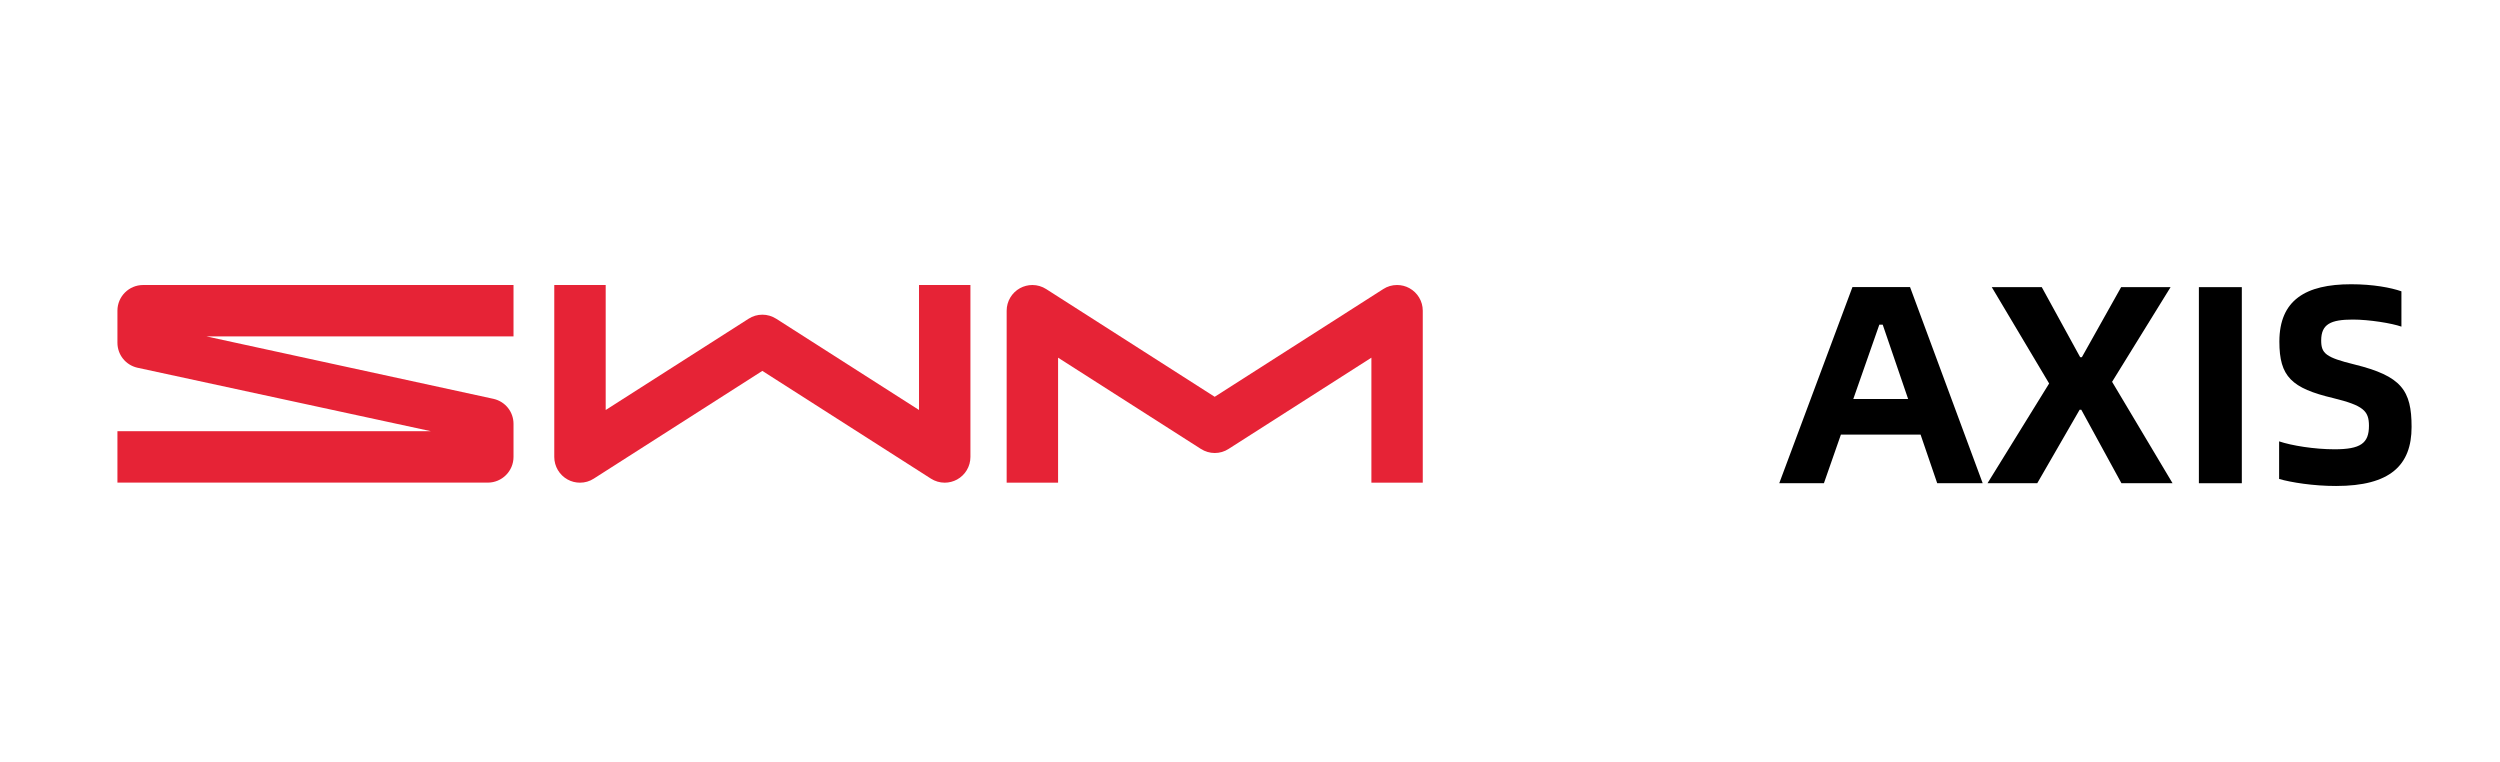
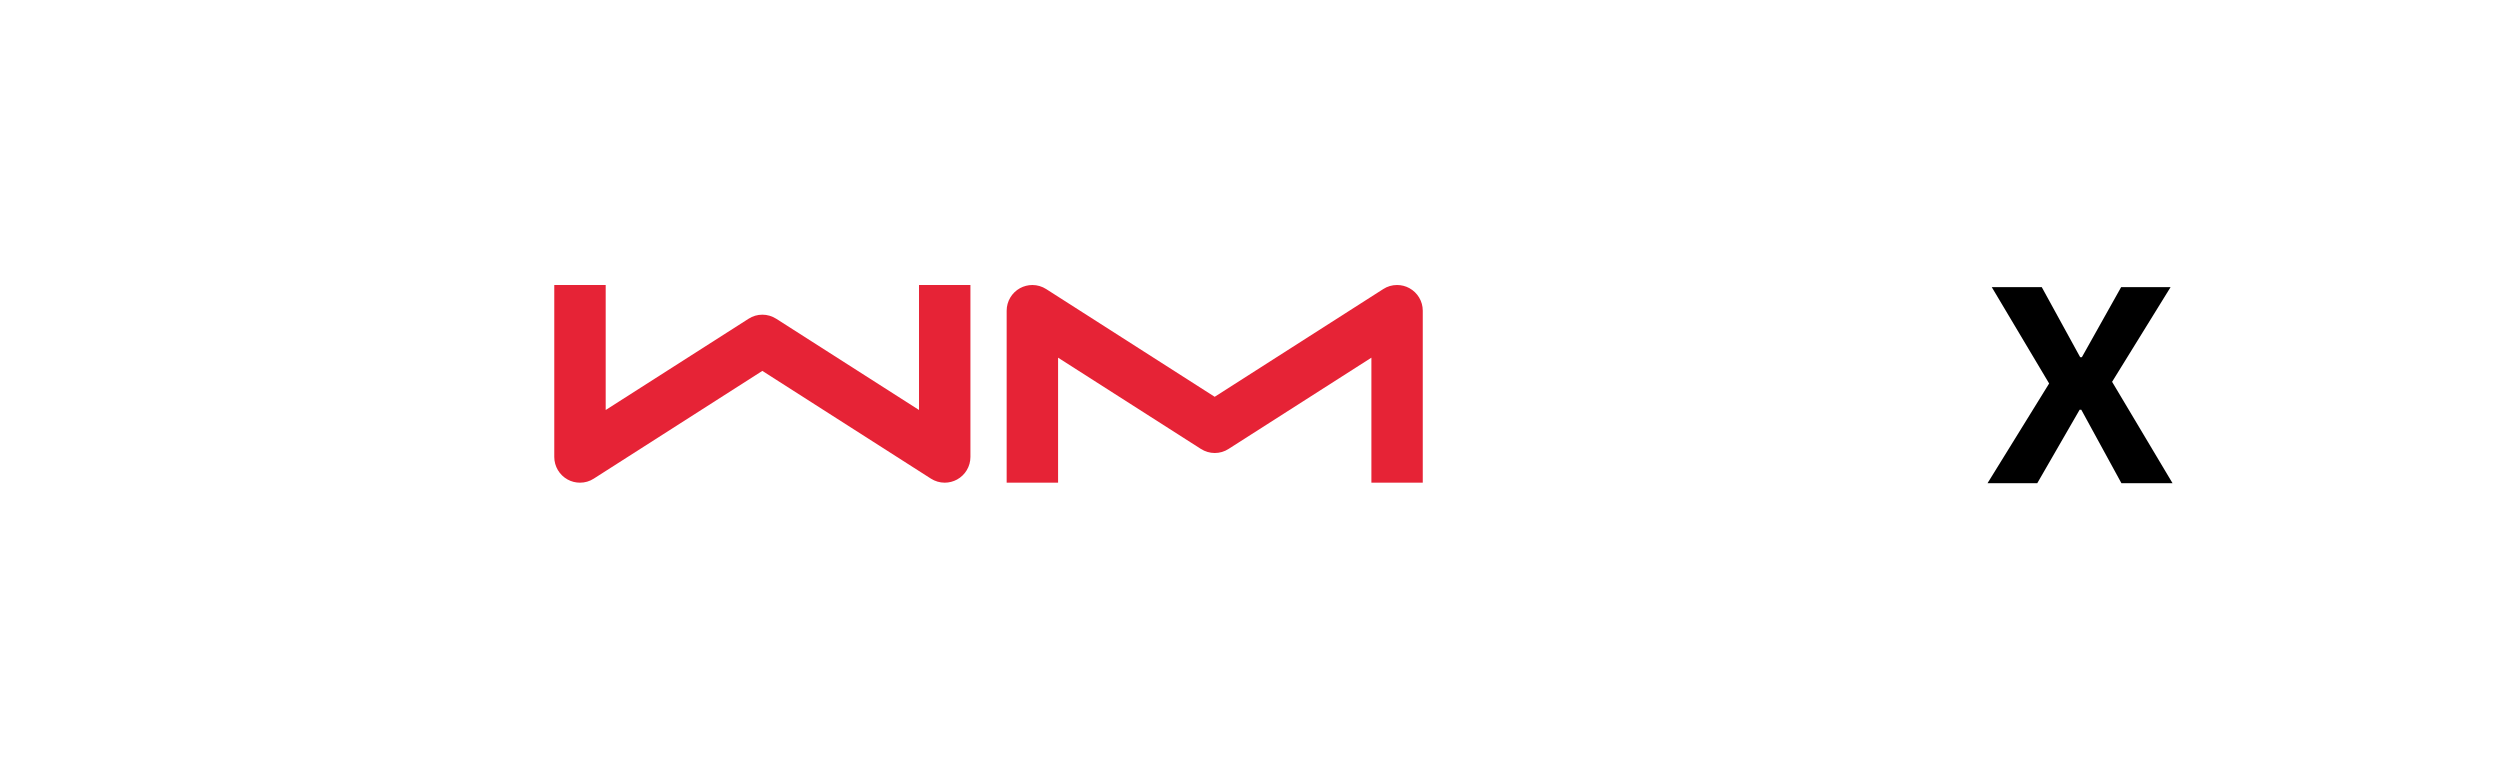
<svg xmlns="http://www.w3.org/2000/svg" version="1.1" id="Слой_1" x="0px" y="0px" viewBox="0 0 492 150" style="enable-background:new 0 0 492 150;" xml:space="preserve">
  <style type="text/css">
	.st0{fill:#E62336;}
	.st1{fill:#FFFFFF;}
</style>
  <g>
    <path class="st0" d="M277.37,56.71c-0.74-0.41-1.58-0.62-2.43-0.62c-0.97,0-1.91,0.27-2.72,0.8l-33.17,21.2l-33.16-21.2   c-0.81-0.52-1.76-0.8-2.72-0.8c-0.85,0-1.69,0.22-2.43,0.62c-1.62,0.89-2.63,2.59-2.63,4.44v33.84h10.12v-24.6l28.11,17.96   c0.82,0.52,1.76,0.8,2.72,0.8c0.97,0,1.91-0.27,2.72-0.8l28.11-17.96v24.6H280V61.14C280,59.3,278.99,57.6,277.37,56.71" />
    <path class="st0" d="M180.87,80.69l-28.11-17.96c-0.82-0.52-1.76-0.8-2.72-0.8c-0.97,0-1.91,0.27-2.72,0.8L119.2,80.69v-24.6   l-10.12,0v33.84c0,1.85,1.01,3.55,2.63,4.44c0.74,0.41,1.58,0.62,2.43,0.62c0.97,0,1.91-0.27,2.72-0.8l33.17-21.2l33.17,21.2   c0.81,0.52,1.76,0.8,2.72,0.8c0.85,0,1.69-0.22,2.43-0.62c1.62-0.89,2.63-2.59,2.63-4.44V56.09h-10.12V80.69z" />
-     <path class="st0" d="M23.11,61.14v6.3c0,2.36,1.6,4.38,3.9,4.92l57.79,12.5H23.11v10.12H96c2.79,0,5.06-2.27,5.06-5.06v-6.5   c0-2.36-1.6-4.38-3.91-4.92L40.61,66.2h60.45V56.09h-72.9C25.38,56.09,23.11,58.35,23.11,61.14" />
  </g>
  <g>
-     <path d="M377.97,85.53h-15.68l-3.34,9.56h-8.79l14.4-38.59h11.34l14.29,38.59h-8.95L377.97,85.53z M375.52,78.52l-5-14.62h-0.67   l-5.12,14.62H375.52z" />
    <path d="M403.27,75.47l-11.29-18.96h9.84l7.56,13.79h0.33l7.73-13.79h9.73l-11.51,18.63l11.9,19.96H417.5l-7.9-14.46h-0.33   l-8.34,14.46h-9.79L403.27,75.47z" />
-     <path d="M432.74,56.51h8.45v38.59h-8.45V56.51z" />
-     <path d="M448.53,94.26v-7.4c2.45,0.83,6.95,1.56,10.9,1.56c5.12,0,6.78-1.17,6.78-4.62c0-2.95-1.11-4-7.01-5.45   c-8.23-1.95-10.62-4.23-10.62-11.12c0-8.17,5.17-11.29,14.12-11.29c4.34,0,7.84,0.67,9.9,1.39v6.95c-1.89-0.67-6.34-1.39-9.56-1.39   c-4.34,0-6.23,0.89-6.23,4.11c0,2.56,0.89,3.34,6.56,4.73c9.23,2.28,11.23,5.06,11.23,12.29c0,7.56-4.23,11.62-14.85,11.62   C455.25,95.65,450.86,94.93,448.53,94.26z" />
  </g>
</svg>